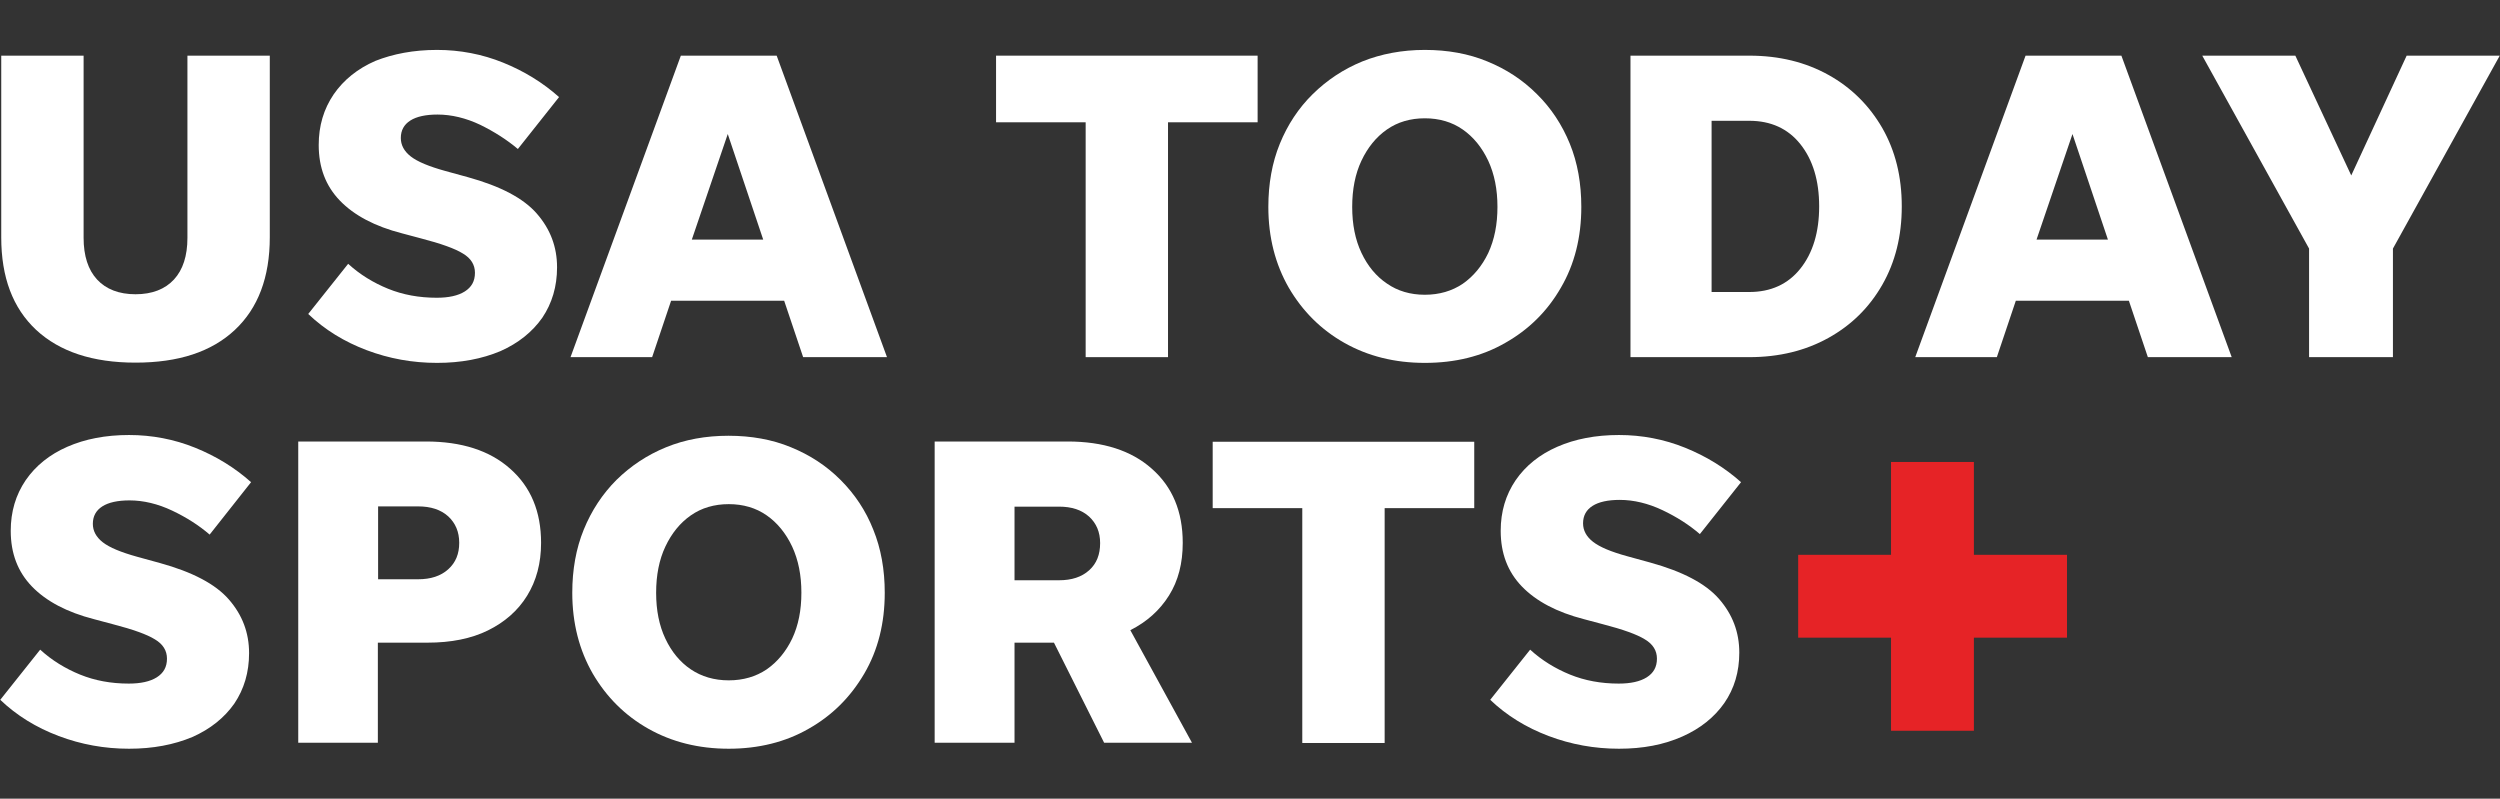
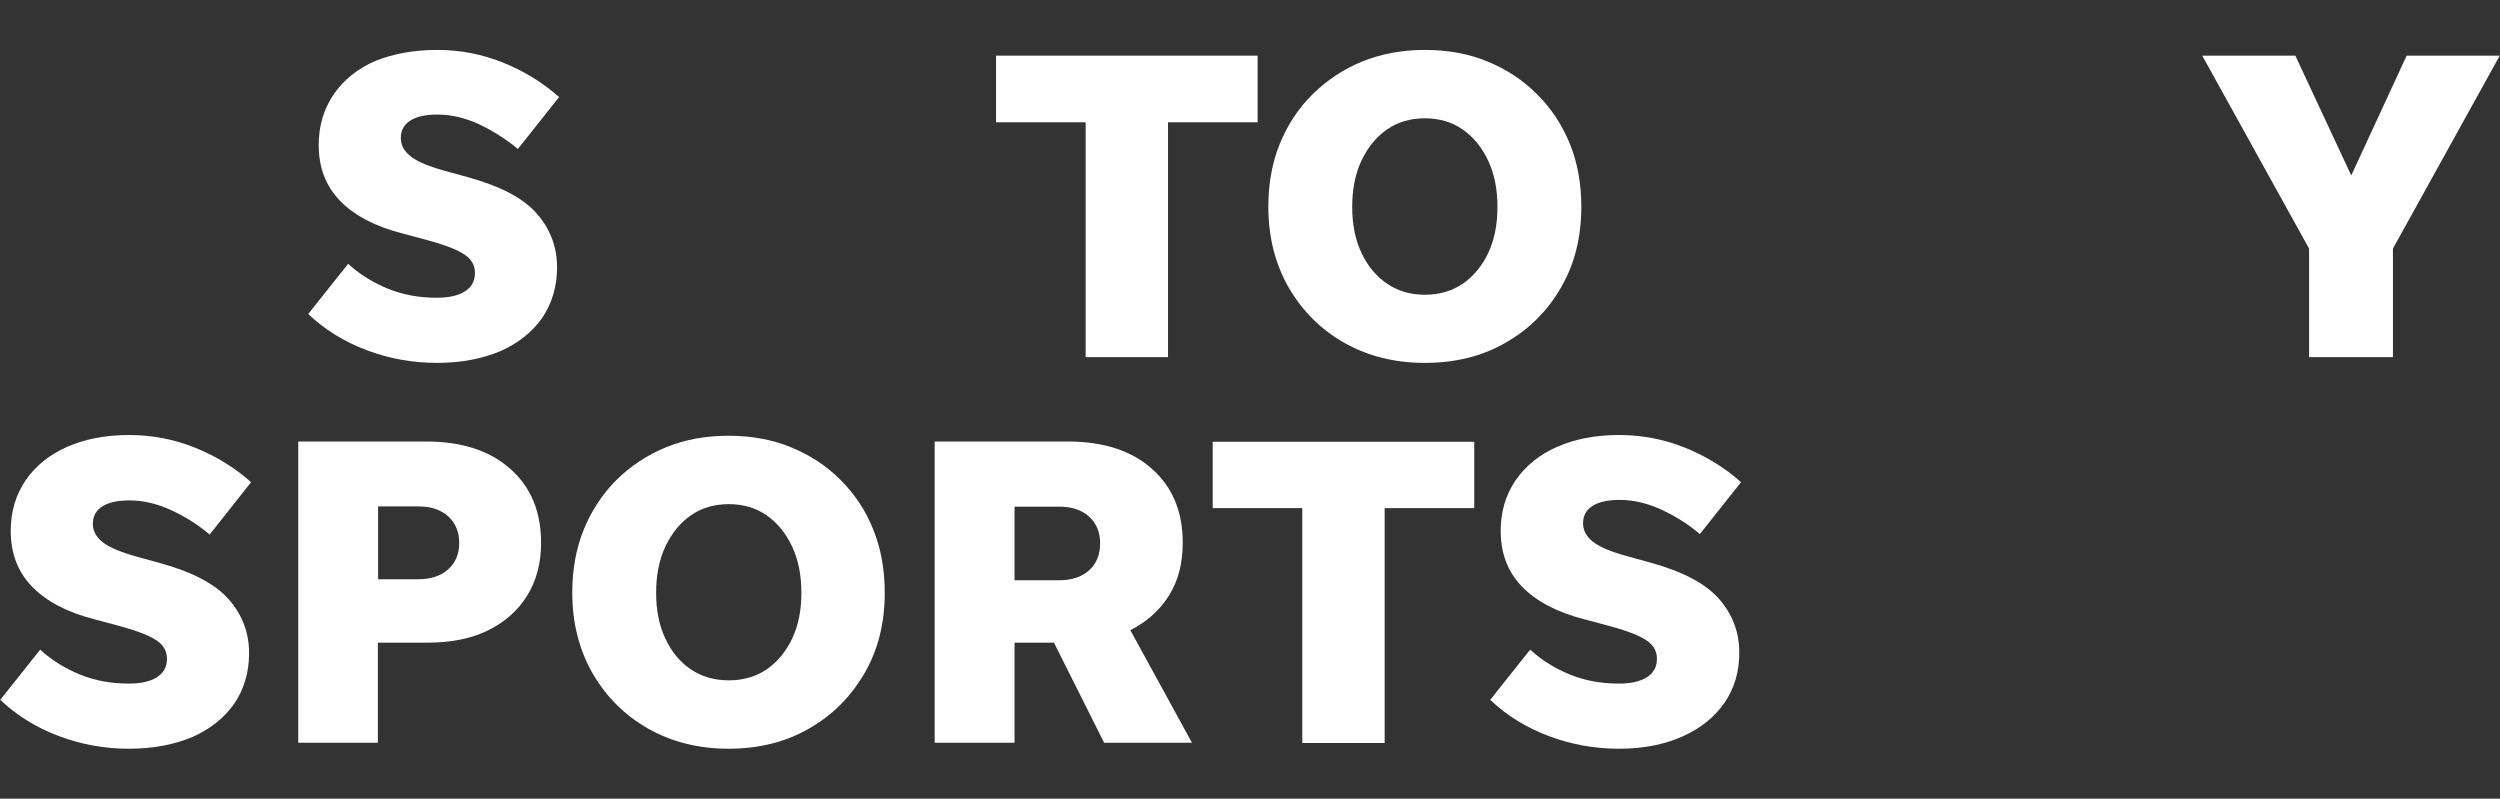
<svg xmlns="http://www.w3.org/2000/svg" version="1.1" id="Layer_1" x="0px" y="0px" viewBox="0 0 100.17 32" style="enable-background:new 0 0 100.17 32;" xml:space="preserve">
  <rect x="0" y="0" width="100.17" height="32" fill="#333333" stroke="none" />
  <style type="text/css">
	.Drop_x0020_Shadow{fill:none;}
	.Round_x0020_Corners_x0020_2_x0020_pt{fill:#FFFFFF;stroke:#231F20;stroke-miterlimit:10;}
	.Live_x0020_Reflect_x0020_X{fill:none;}
	.Bevel_x0020_Soft{fill:url(#SVGID_1_);}
	.Dusk{fill:#FFFFFF;}
	.Foliage_GS{fill:#FFDD00;}
	.Pompadour_GS{fill-rule:evenodd;clip-rule:evenodd;fill:#44ADE2;}
	.st0{fill:#E62326;}
	.st1{fill:#FFFFFF;}
</style>
  <linearGradient id="SVGID_1_" gradientUnits="userSpaceOnUse" x1="147.999" y1="40" x2="148.706" y2="40.707">
    <stop offset="0" style="stop-color:#DEDFE3" />
    <stop offset="0.178" style="stop-color:#DADBDF" />
    <stop offset="0.361" style="stop-color:#CECFD3" />
    <stop offset="0.546" style="stop-color:#B9BCBF" />
    <stop offset="0.732" style="stop-color:#9CA0A2" />
    <stop offset="0.918" style="stop-color:#787D7E" />
    <stop offset="1" style="stop-color:#656B6C" />
  </linearGradient>
-   <polygon class="st0" points="82.82,22.23 79.09,22.23 79.09,18.51 75.77,18.51 75.77,22.23 72.05,22.23 72.05,25.55 75.77,25.55   75.77,29.28 79.09,29.28 79.09,25.55 82.82,25.55 " />
  <g>
-     <path class="st1" d="M5.43,11.79c0.66,0,1.18-0.2,1.54-0.59c0.36-0.39,0.54-0.95,0.54-1.67v-7.3h3.3v7.28c0,1.6-0.47,2.84-1.4,3.71   c-0.94,0.88-2.26,1.31-3.98,1.31c-1.72,0-3.04-0.44-3.98-1.31c-0.94-0.88-1.4-2.11-1.4-3.71V2.23h3.3v7.3   c0,0.72,0.18,1.28,0.54,1.67C4.25,11.59,4.77,11.79,5.43,11.79z" />
    <path class="st1" d="M17.51,14.54c-0.98,0-1.92-0.17-2.82-0.51c-0.9-0.34-1.68-0.82-2.34-1.45l1.6-2.01c0.47,0.43,1.01,0.76,1.6,1   c0.59,0.24,1.24,0.36,1.95,0.36c0.47,0,0.85-0.08,1.12-0.25c0.27-0.17,0.41-0.41,0.41-0.75c0-0.32-0.16-0.58-0.48-0.77   c-0.32-0.2-0.88-0.4-1.69-0.61l-0.75-0.2c-1.09-0.28-1.92-0.72-2.49-1.31c-0.57-0.59-0.85-1.33-0.85-2.23c0-0.77,0.2-1.44,0.6-2.03   c0.4-0.58,0.96-1.03,1.67-1.34C15.75,2.16,16.57,2,17.51,2c0.92,0,1.81,0.17,2.65,0.51c0.84,0.34,1.59,0.8,2.24,1.38l-1.65,2.08   C20.31,5.6,19.81,5.28,19.24,5c-0.57-0.27-1.15-0.41-1.71-0.41c-0.47,0-0.84,0.08-1.09,0.24c-0.25,0.16-0.38,0.39-0.38,0.7   c0,0.28,0.13,0.53,0.4,0.74c0.27,0.21,0.73,0.4,1.38,0.58l0.91,0.25c1.3,0.36,2.22,0.84,2.76,1.46c0.54,0.62,0.81,1.33,0.81,2.15   c0,0.77-0.2,1.44-0.59,2.02c-0.4,0.57-0.96,1.02-1.68,1.34C19.31,14.38,18.47,14.54,17.51,14.54z" />
-     <path class="st1" d="M32.18,14.31l-0.76-2.26h-4.53l-0.76,2.26h-3.27l4.42-12.08h3.84l4.42,12.08H32.18z M27.72,9.6h2.86   l-1.42-4.23L27.72,9.6z" />
    <path class="st1" d="M43.5,14.31V4.9h-3.59V2.23h10.48V4.9h-3.59v9.41H43.5z" />
    <path class="st1" d="M57.09,14.54c-1.21,0-2.28-0.27-3.22-0.8c-0.94-0.53-1.68-1.27-2.23-2.21c-0.54-0.94-0.82-2.02-0.82-3.24   c0-0.92,0.15-1.77,0.46-2.53C51.59,5,52.03,4.33,52.6,3.77c0.57-0.56,1.23-1,1.99-1.31C55.34,2.16,56.18,2,57.09,2   c0.91,0,1.75,0.15,2.5,0.46c0.76,0.31,1.42,0.74,1.99,1.31C62.15,4.33,62.59,5,62.9,5.76c0.31,0.76,0.46,1.61,0.46,2.53   c0,1.22-0.27,2.3-0.82,3.24c-0.54,0.94-1.29,1.68-2.23,2.21C59.37,14.28,58.3,14.54,57.09,14.54z M57.09,11.81   c0.58,0,1.09-0.15,1.52-0.44c0.43-0.3,0.77-0.71,1.02-1.23C59.88,9.6,60,8.99,60,8.29c0-0.7-0.12-1.31-0.37-1.85   c-0.25-0.53-0.59-0.95-1.02-1.25c-0.43-0.3-0.94-0.45-1.52-0.45S56,4.89,55.57,5.19c-0.43,0.3-0.77,0.72-1.02,1.25   c-0.25,0.53-0.37,1.15-0.37,1.85c0,0.7,0.12,1.31,0.37,1.84c0.25,0.53,0.59,0.94,1.02,1.23C56,11.66,56.51,11.81,57.09,11.81z" />
-     <path class="st1" d="M65.33,14.31V2.23h4.76c1.2,0,2.25,0.26,3.17,0.77c0.92,0.51,1.64,1.23,2.16,2.13   c0.52,0.91,0.78,1.95,0.78,3.14s-0.26,2.23-0.78,3.14c-0.52,0.91-1.24,1.62-2.16,2.13c-0.92,0.51-1.97,0.77-3.17,0.77H65.33z    M68.58,11.7h1.51c0.86,0,1.55-0.31,2.05-0.94c0.5-0.63,0.75-1.46,0.75-2.49s-0.25-1.86-0.75-2.49s-1.19-0.94-2.05-0.94h-1.51V11.7   z" />
-     <path class="st1" d="M86.06,14.31l-0.76-2.26h-4.53l-0.76,2.26h-3.27l4.42-12.08H85l4.42,12.08H86.06z M81.6,9.6h2.86l-1.42-4.23   L81.6,9.6z" />
    <path class="st1" d="M95.88,9.96v4.35h-3.36V9.96l-4.28-7.73h3.73l2.24,4.8l2.22-4.8h3.73L95.88,9.96z" />
  </g>
  <g>
    <path class="st1" d="M5.17,30c-0.98,0-1.92-0.17-2.82-0.51c-0.9-0.34-1.68-0.82-2.34-1.45l1.6-2.01c0.47,0.43,1.01,0.76,1.6,1   c0.59,0.24,1.24,0.36,1.95,0.36c0.47,0,0.85-0.08,1.12-0.25c0.27-0.17,0.41-0.41,0.41-0.75c0-0.32-0.16-0.58-0.48-0.77   c-0.32-0.2-0.88-0.4-1.69-0.61l-0.75-0.2c-1.09-0.28-1.92-0.72-2.49-1.31c-0.57-0.59-0.85-1.33-0.85-2.23c0-0.77,0.2-1.44,0.6-2.03   c0.4-0.58,0.96-1.03,1.67-1.34c0.71-0.31,1.53-0.47,2.47-0.47c0.92,0,1.81,0.17,2.65,0.51c0.84,0.34,1.59,0.8,2.24,1.38L8.4,21.42   c-0.43-0.37-0.93-0.69-1.5-0.96c-0.57-0.27-1.15-0.41-1.71-0.41c-0.47,0-0.84,0.08-1.09,0.24c-0.25,0.16-0.38,0.39-0.38,0.7   c0,0.28,0.13,0.53,0.4,0.74c0.27,0.21,0.73,0.4,1.38,0.58l0.91,0.25c1.3,0.36,2.22,0.84,2.76,1.46c0.54,0.62,0.81,1.33,0.81,2.15   c0,0.77-0.2,1.44-0.59,2.02c-0.4,0.57-0.96,1.02-1.68,1.34C6.97,29.84,6.13,30,5.17,30z" />
    <path class="st1" d="M11.95,29.77V17.69h5.12c1.42,0,2.55,0.36,3.37,1.09c0.83,0.73,1.24,1.72,1.24,2.97   c0,0.82-0.19,1.52-0.56,2.12c-0.37,0.6-0.9,1.06-1.57,1.39c-0.67,0.33-1.48,0.49-2.42,0.49h-1.99v4.01H11.95z M15.15,23.21h1.6   c0.51,0,0.91-0.13,1.21-0.4c0.3-0.27,0.44-0.62,0.44-1.06c0-0.44-0.15-0.79-0.44-1.06c-0.3-0.27-0.7-0.4-1.21-0.4h-1.6V23.21z" />
    <path class="st1" d="M29.2,30c-1.21,0-2.28-0.27-3.22-0.8c-0.94-0.53-1.68-1.27-2.23-2.21c-0.54-0.94-0.82-2.02-0.82-3.24   c0-0.92,0.15-1.77,0.46-2.53c0.31-0.76,0.75-1.43,1.31-1.99c0.57-0.56,1.23-1,1.99-1.31c0.76-0.31,1.59-0.46,2.5-0.46   c0.91,0,1.75,0.15,2.5,0.46c0.76,0.31,1.42,0.74,1.99,1.31s1.01,1.23,1.31,1.99c0.31,0.76,0.46,1.61,0.46,2.53   c0,1.22-0.27,2.3-0.82,3.24c-0.55,0.94-1.29,1.68-2.23,2.21C31.48,29.73,30.4,30,29.2,30z M29.2,27.26c0.58,0,1.09-0.15,1.52-0.44   c0.43-0.3,0.77-0.71,1.02-1.23c0.25-0.53,0.37-1.14,0.37-1.84c0-0.7-0.12-1.31-0.37-1.85c-0.25-0.53-0.59-0.95-1.02-1.25   c-0.43-0.3-0.94-0.45-1.52-0.45s-1.09,0.15-1.52,0.45c-0.43,0.3-0.77,0.72-1.02,1.25c-0.25,0.53-0.37,1.15-0.37,1.85   c0,0.7,0.12,1.31,0.37,1.84c0.25,0.53,0.59,0.94,1.02,1.23C28.11,27.11,28.62,27.26,29.2,27.26z" />
    <path class="st1" d="M40.65,25.75v4.01h-3.2V17.69h5.33c1.42,0,2.55,0.36,3.37,1.09c0.83,0.73,1.24,1.72,1.24,2.97   c0,0.82-0.18,1.52-0.55,2.11c-0.37,0.59-0.88,1.05-1.55,1.39l2.47,4.51h-3.52l-2.01-4.01H40.65z M40.65,23.25h1.78   c0.51,0,0.91-0.13,1.21-0.4c0.3-0.27,0.44-0.63,0.44-1.09c0-0.44-0.15-0.79-0.44-1.06c-0.3-0.27-0.7-0.4-1.21-0.4h-1.78V23.25z" />
    <path class="st1" d="M52.18,29.77v-9.41h-3.59v-2.66h10.48v2.66h-3.59v9.41H52.18z" />
    <path class="st1" d="M64.87,30c-0.98,0-1.92-0.17-2.82-0.51c-0.9-0.34-1.68-0.82-2.34-1.45l1.6-2.01c0.47,0.43,1.01,0.76,1.6,1   c0.59,0.24,1.24,0.36,1.95,0.36c0.47,0,0.85-0.08,1.12-0.25c0.27-0.17,0.41-0.41,0.41-0.75c0-0.32-0.16-0.58-0.48-0.77   c-0.32-0.2-0.88-0.4-1.69-0.61l-0.75-0.2c-1.09-0.28-1.92-0.72-2.49-1.31c-0.57-0.59-0.85-1.33-0.85-2.23c0-0.77,0.2-1.44,0.6-2.03   c0.4-0.58,0.96-1.03,1.67-1.34c0.71-0.31,1.53-0.47,2.47-0.47c0.92,0,1.81,0.17,2.65,0.51c0.84,0.34,1.59,0.8,2.24,1.38l-1.65,2.08   c-0.43-0.37-0.93-0.69-1.5-0.96c-0.57-0.27-1.15-0.41-1.71-0.41c-0.47,0-0.84,0.08-1.09,0.24c-0.25,0.16-0.38,0.39-0.38,0.7   c0,0.28,0.13,0.53,0.4,0.74c0.27,0.21,0.72,0.4,1.38,0.58l0.91,0.25c1.3,0.36,2.22,0.84,2.76,1.46c0.54,0.62,0.81,1.33,0.81,2.15   c0,0.77-0.2,1.44-0.6,2.02c-0.4,0.57-0.96,1.02-1.68,1.34C66.67,29.84,65.83,30,64.87,30z" />
  </g>
</svg>